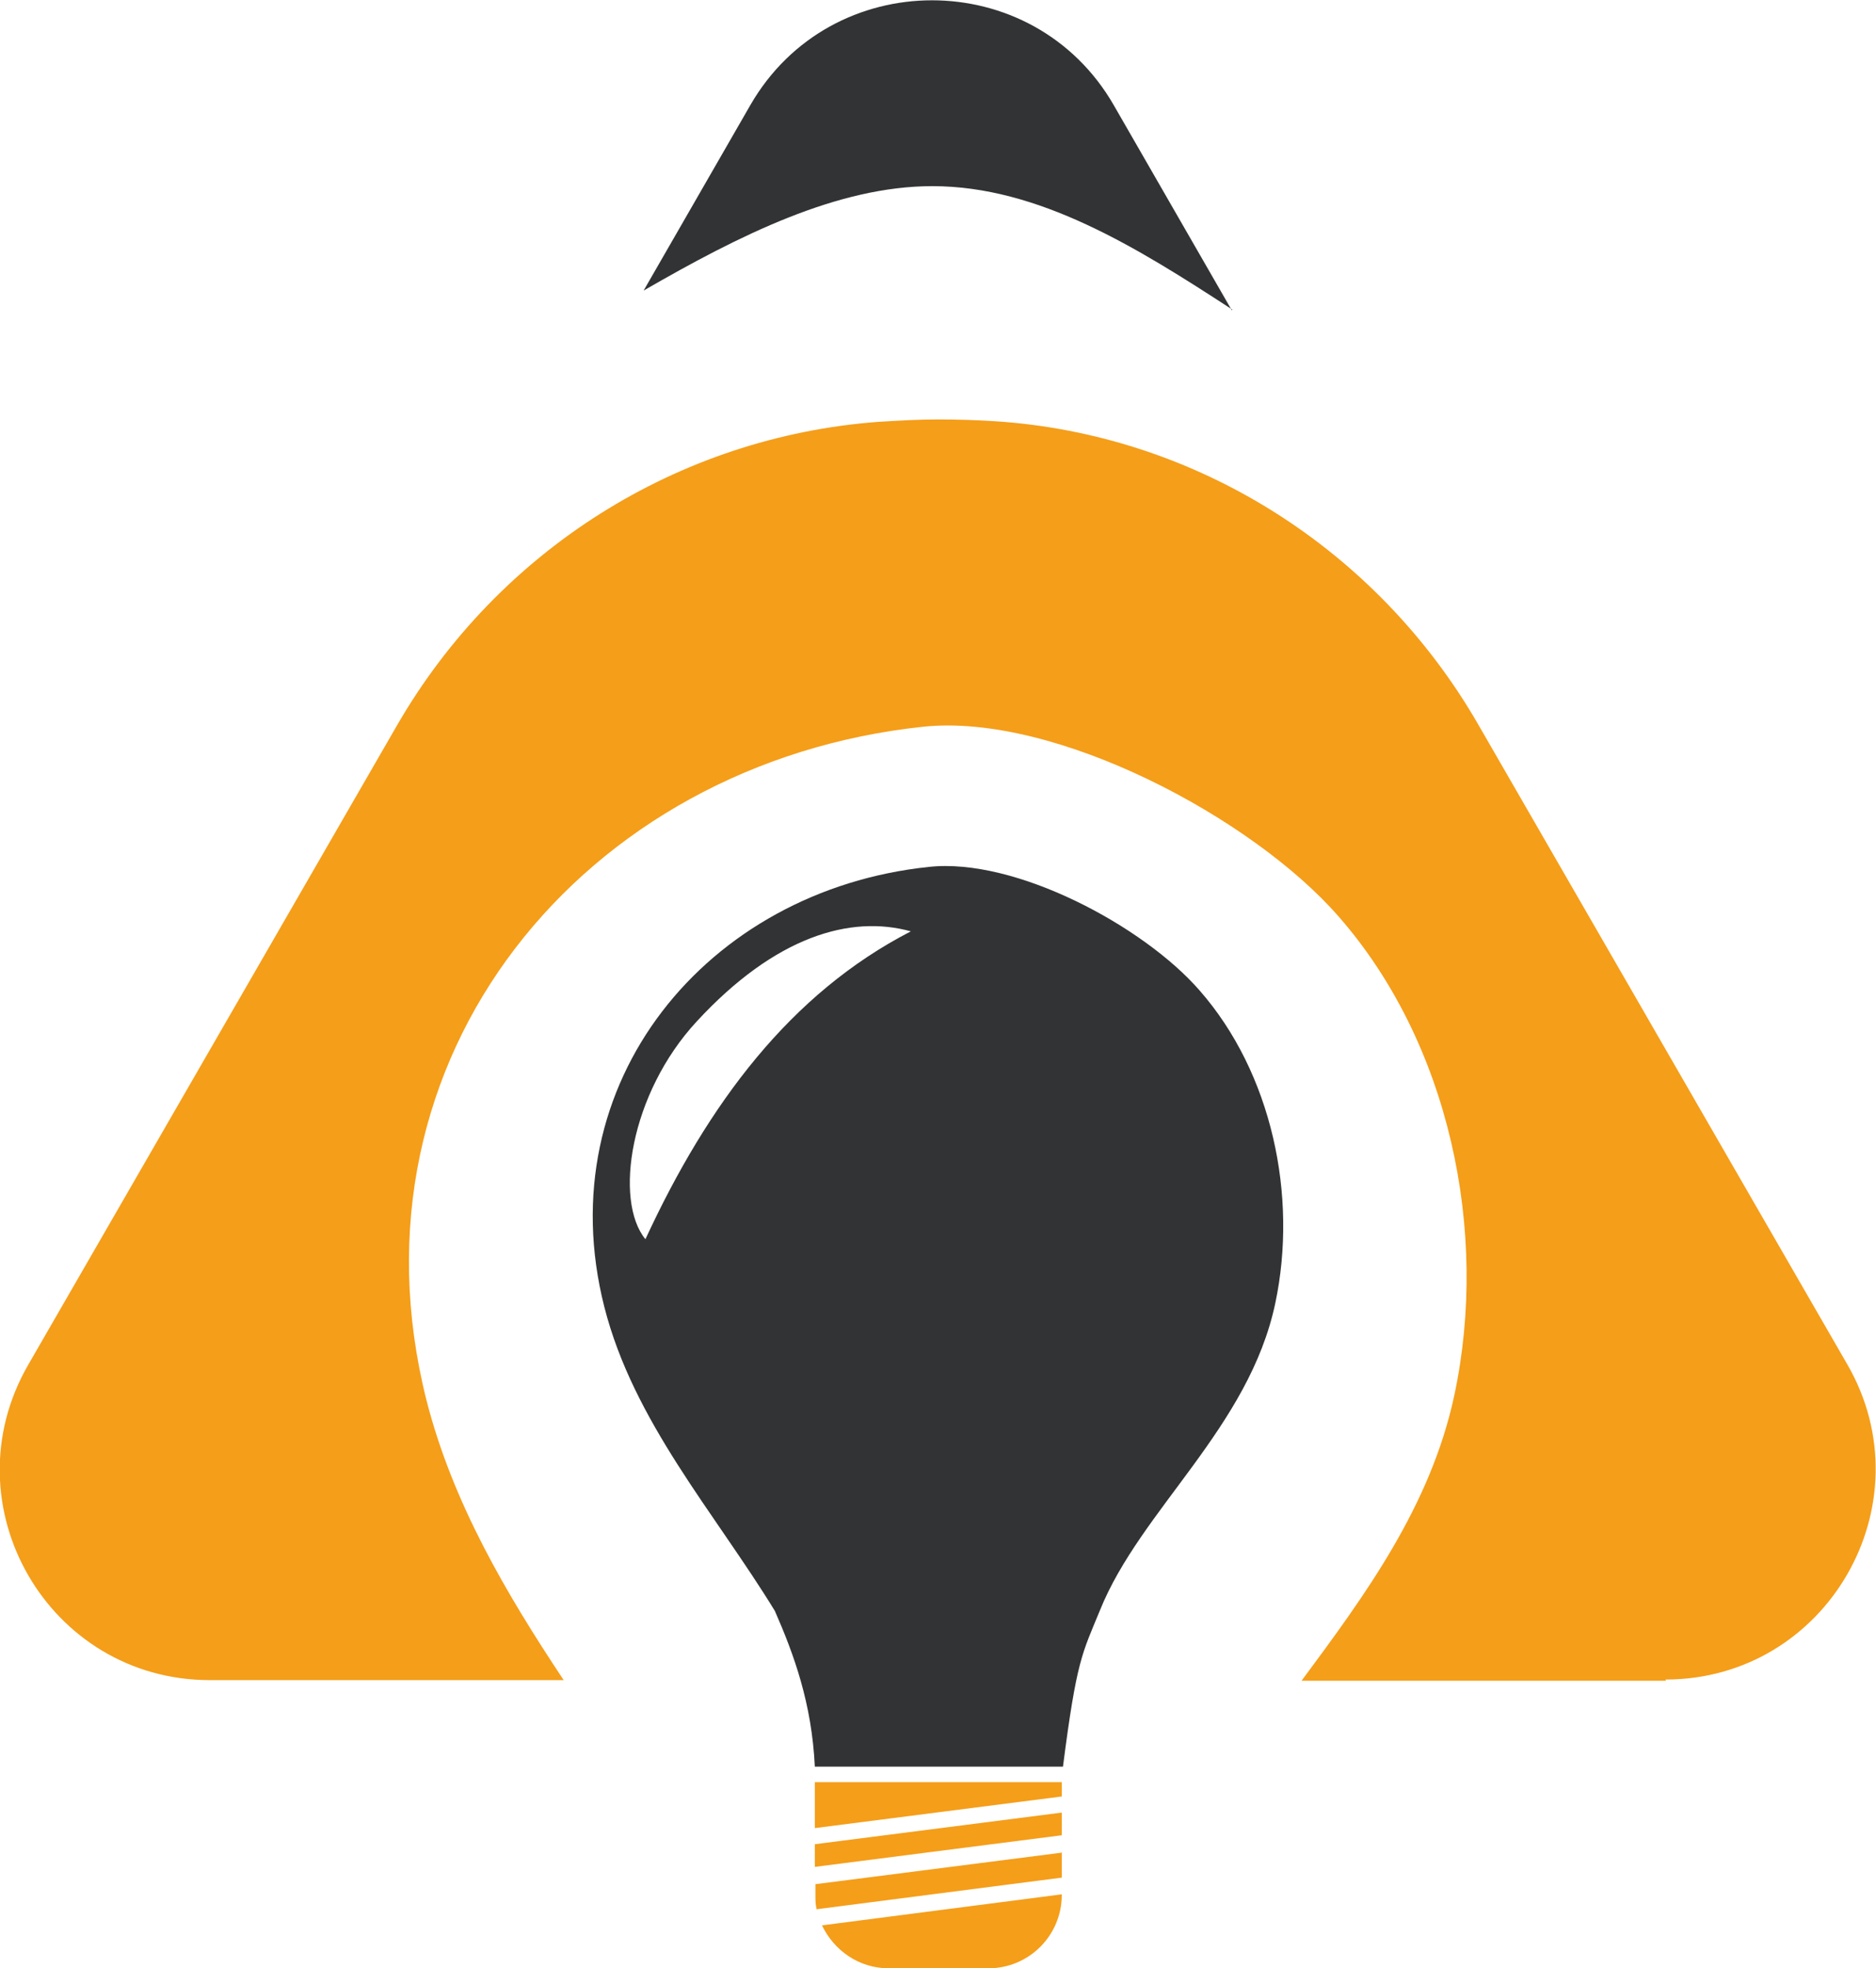
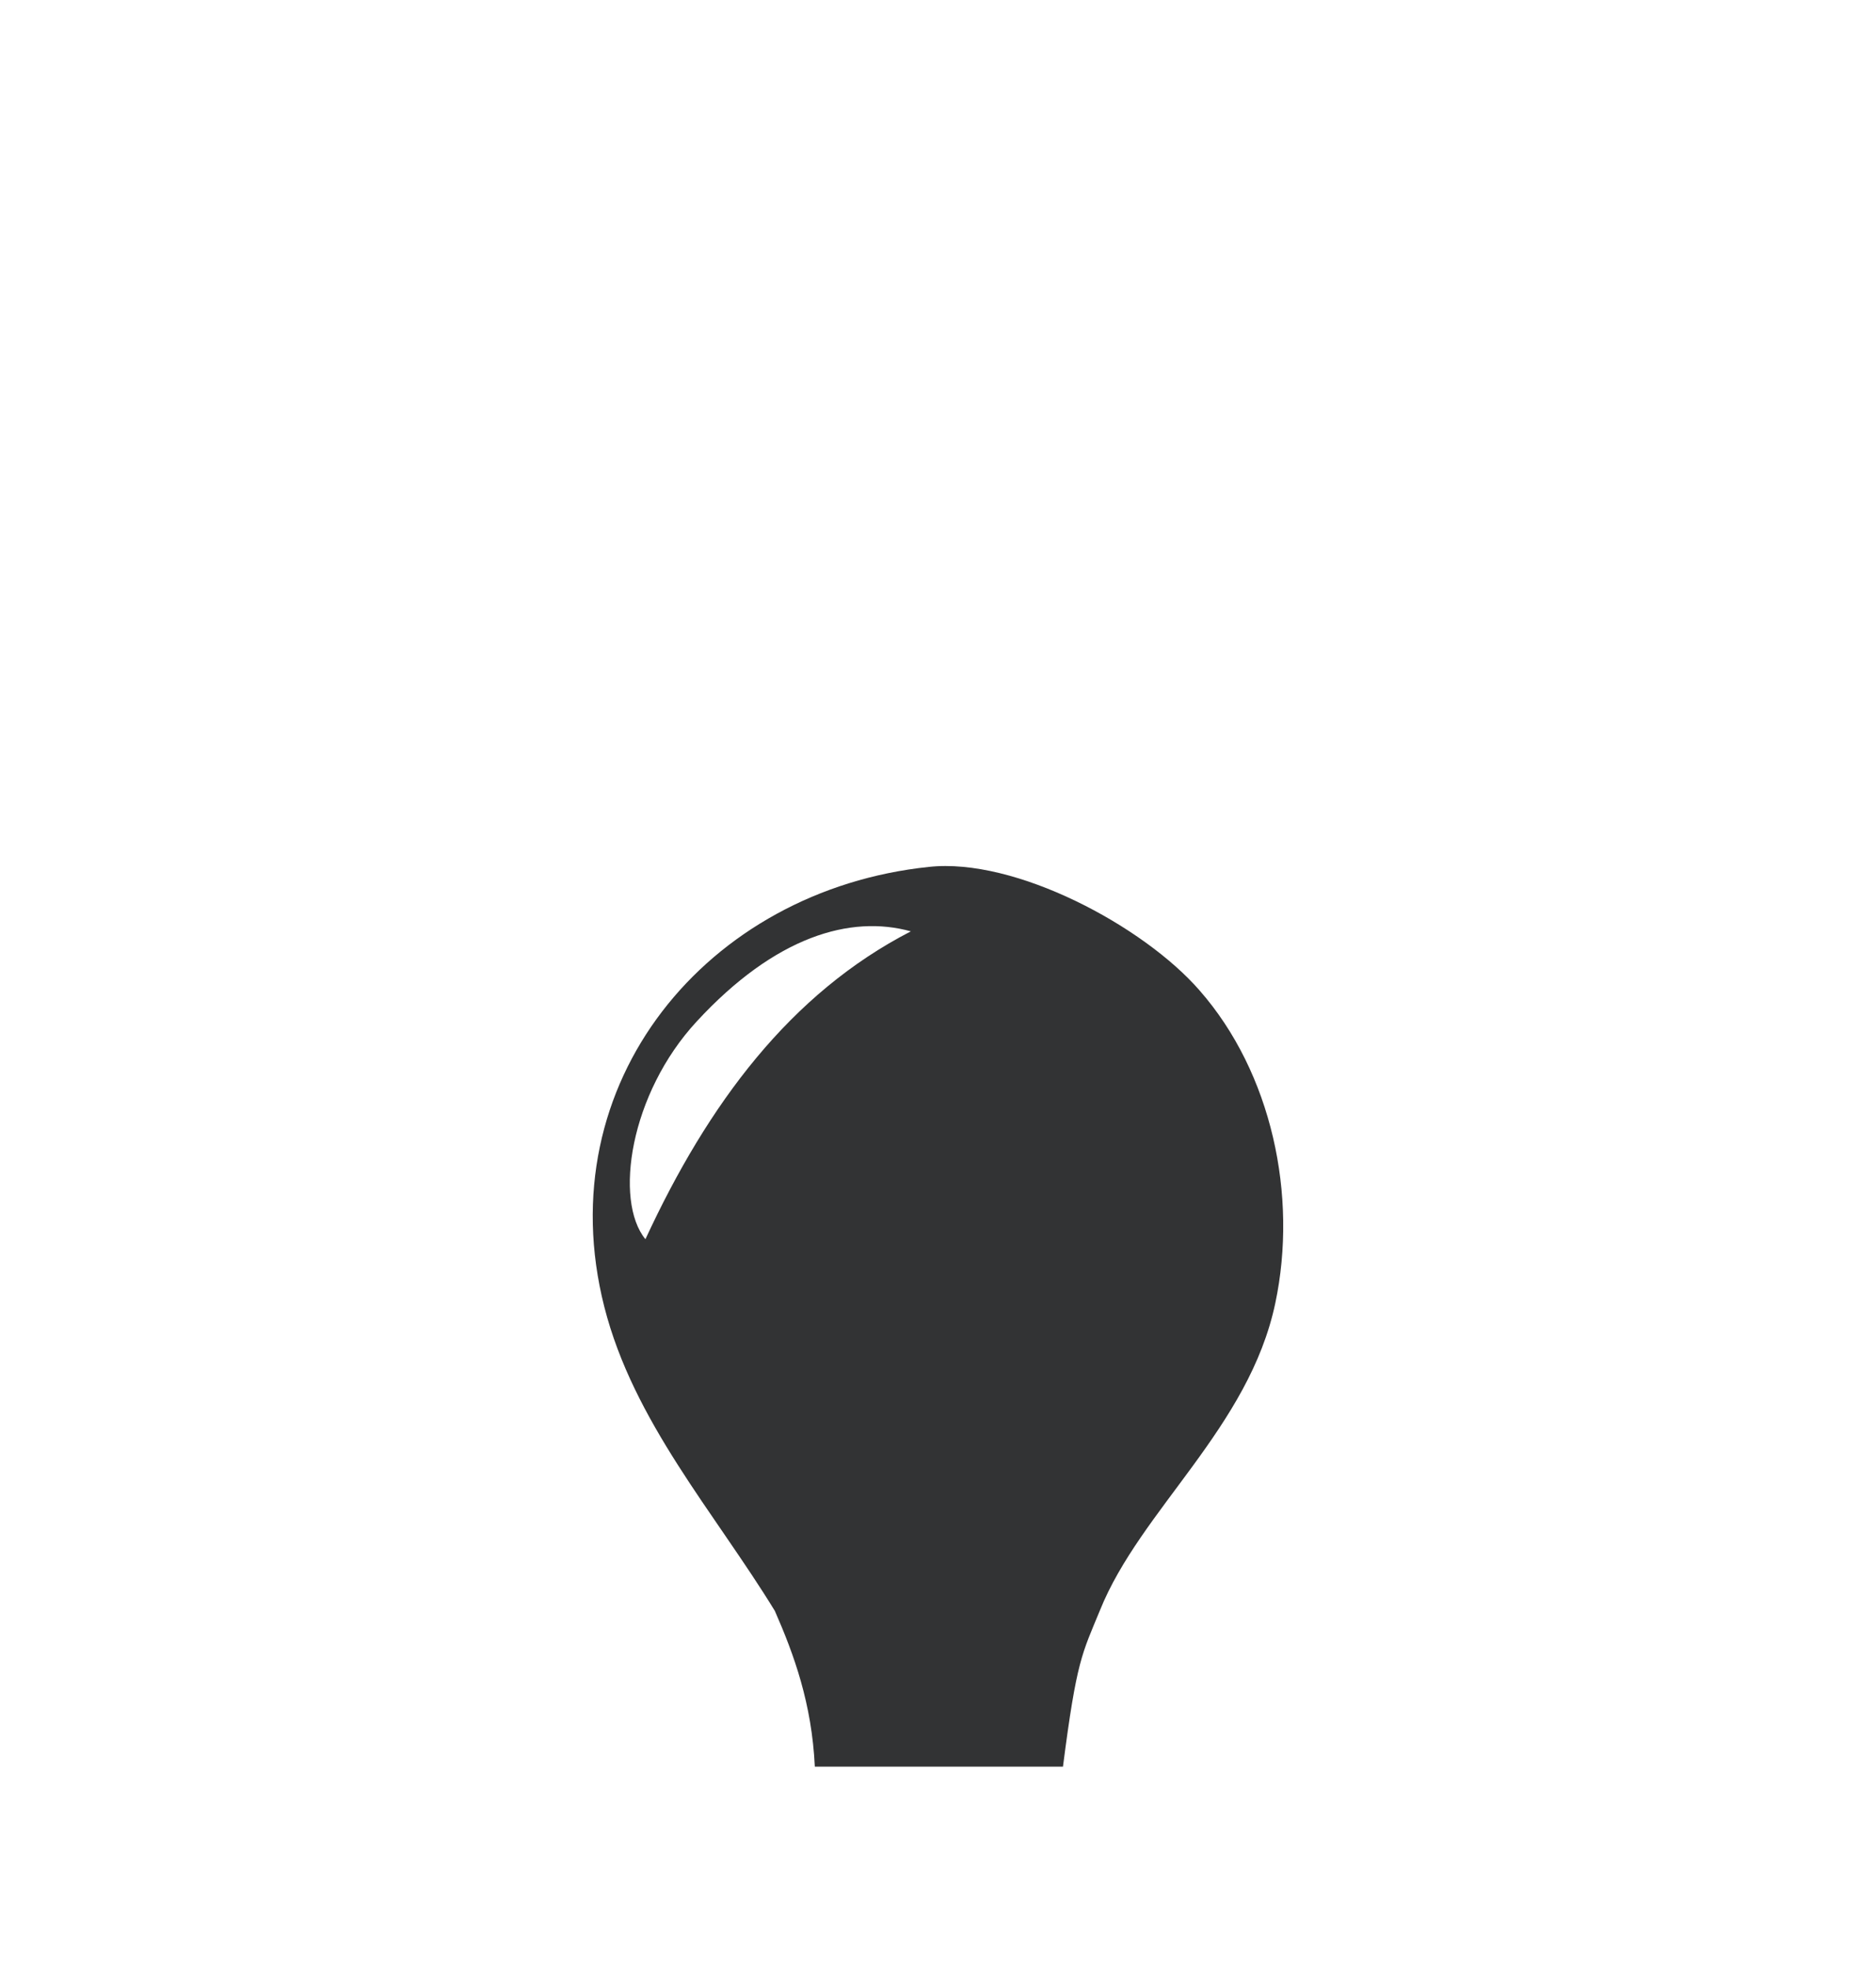
<svg xmlns="http://www.w3.org/2000/svg" id="Layer_2" data-name="Layer 2" viewBox="0 0 31.45 32.99">
  <defs>
    <style>
      .cls-1, .cls-2 {
        fill: #323334;
      }

      .cls-1, .cls-3 {
        fill-rule: evenodd;
      }

      .cls-3, .cls-4 {
        fill: #f59e19;
      }
    </style>
  </defs>
  <g id="Layer_1-2" data-name="Layer 1">
    <g>
-       <path class="cls-2" d="m20.66,5.19c-1.61-1.05-3.25-2.07-5.03-2.07-1.59,0-3.23.82-4.84,1.75l1.79-3.11c1.35-2.34,4.74-2.34,6.09,0l1.98,3.44Z" />
-       <path class="cls-4" d="m27.93,28.17h-6.11c1.06-1.43,2.16-2.92,2.56-4.78.59-2.76-.09-5.92-1.94-8.03-1.44-1.65-4.74-3.41-6.96-3.18-5.69.6-9.78,5.54-8.33,11.29.44,1.72,1.33,3.23,2.3,4.69H3.52c-2.71,0-4.4-2.93-3.05-5.28l6.19-10.73c1.69-2.92,4.7-4.83,8.07-5.08.33-.02.66-.04.99-.04s.64.01.96.03c3.38.22,6.41,2.15,8.1,5.08l6.19,10.73c1.35,2.34-.34,5.28-3.05,5.28Z" />
      <path class="cls-1" d="m15.57,14.53c-3.72.39-6.39,3.62-5.44,7.37.49,1.93,1.85,3.45,2.86,5.1.32.73.62,1.55.67,2.61h4.16c.23-1.79.32-1.89.62-2.62.68-1.69,2.5-3.06,2.94-5.15.38-1.8-.06-3.86-1.27-5.24-.94-1.08-3.09-2.23-4.54-2.07h0Zm-.3,1.08c-2.02,1.04-3.4,2.89-4.45,5.16-.53-.65-.26-2.44.86-3.65,1.32-1.43,2.58-1.79,3.59-1.51Z" />
-       <path class="cls-3" d="m13.66,29.87h4.14v.24l-4.14.53v-.77h0Zm4.14.51l-4.14.53v.38l4.14-.53v-.38h0Zm0,.66v.43l-4.11.53c-.02-.08-.02-.16-.02-.24v-.18l4.14-.53h0Zm0,.71l-4.02.52c.2.42.62.72,1.12.72h1.67c.68,0,1.23-.55,1.23-1.23h0Z" />
    </g>
  </g>
</svg>